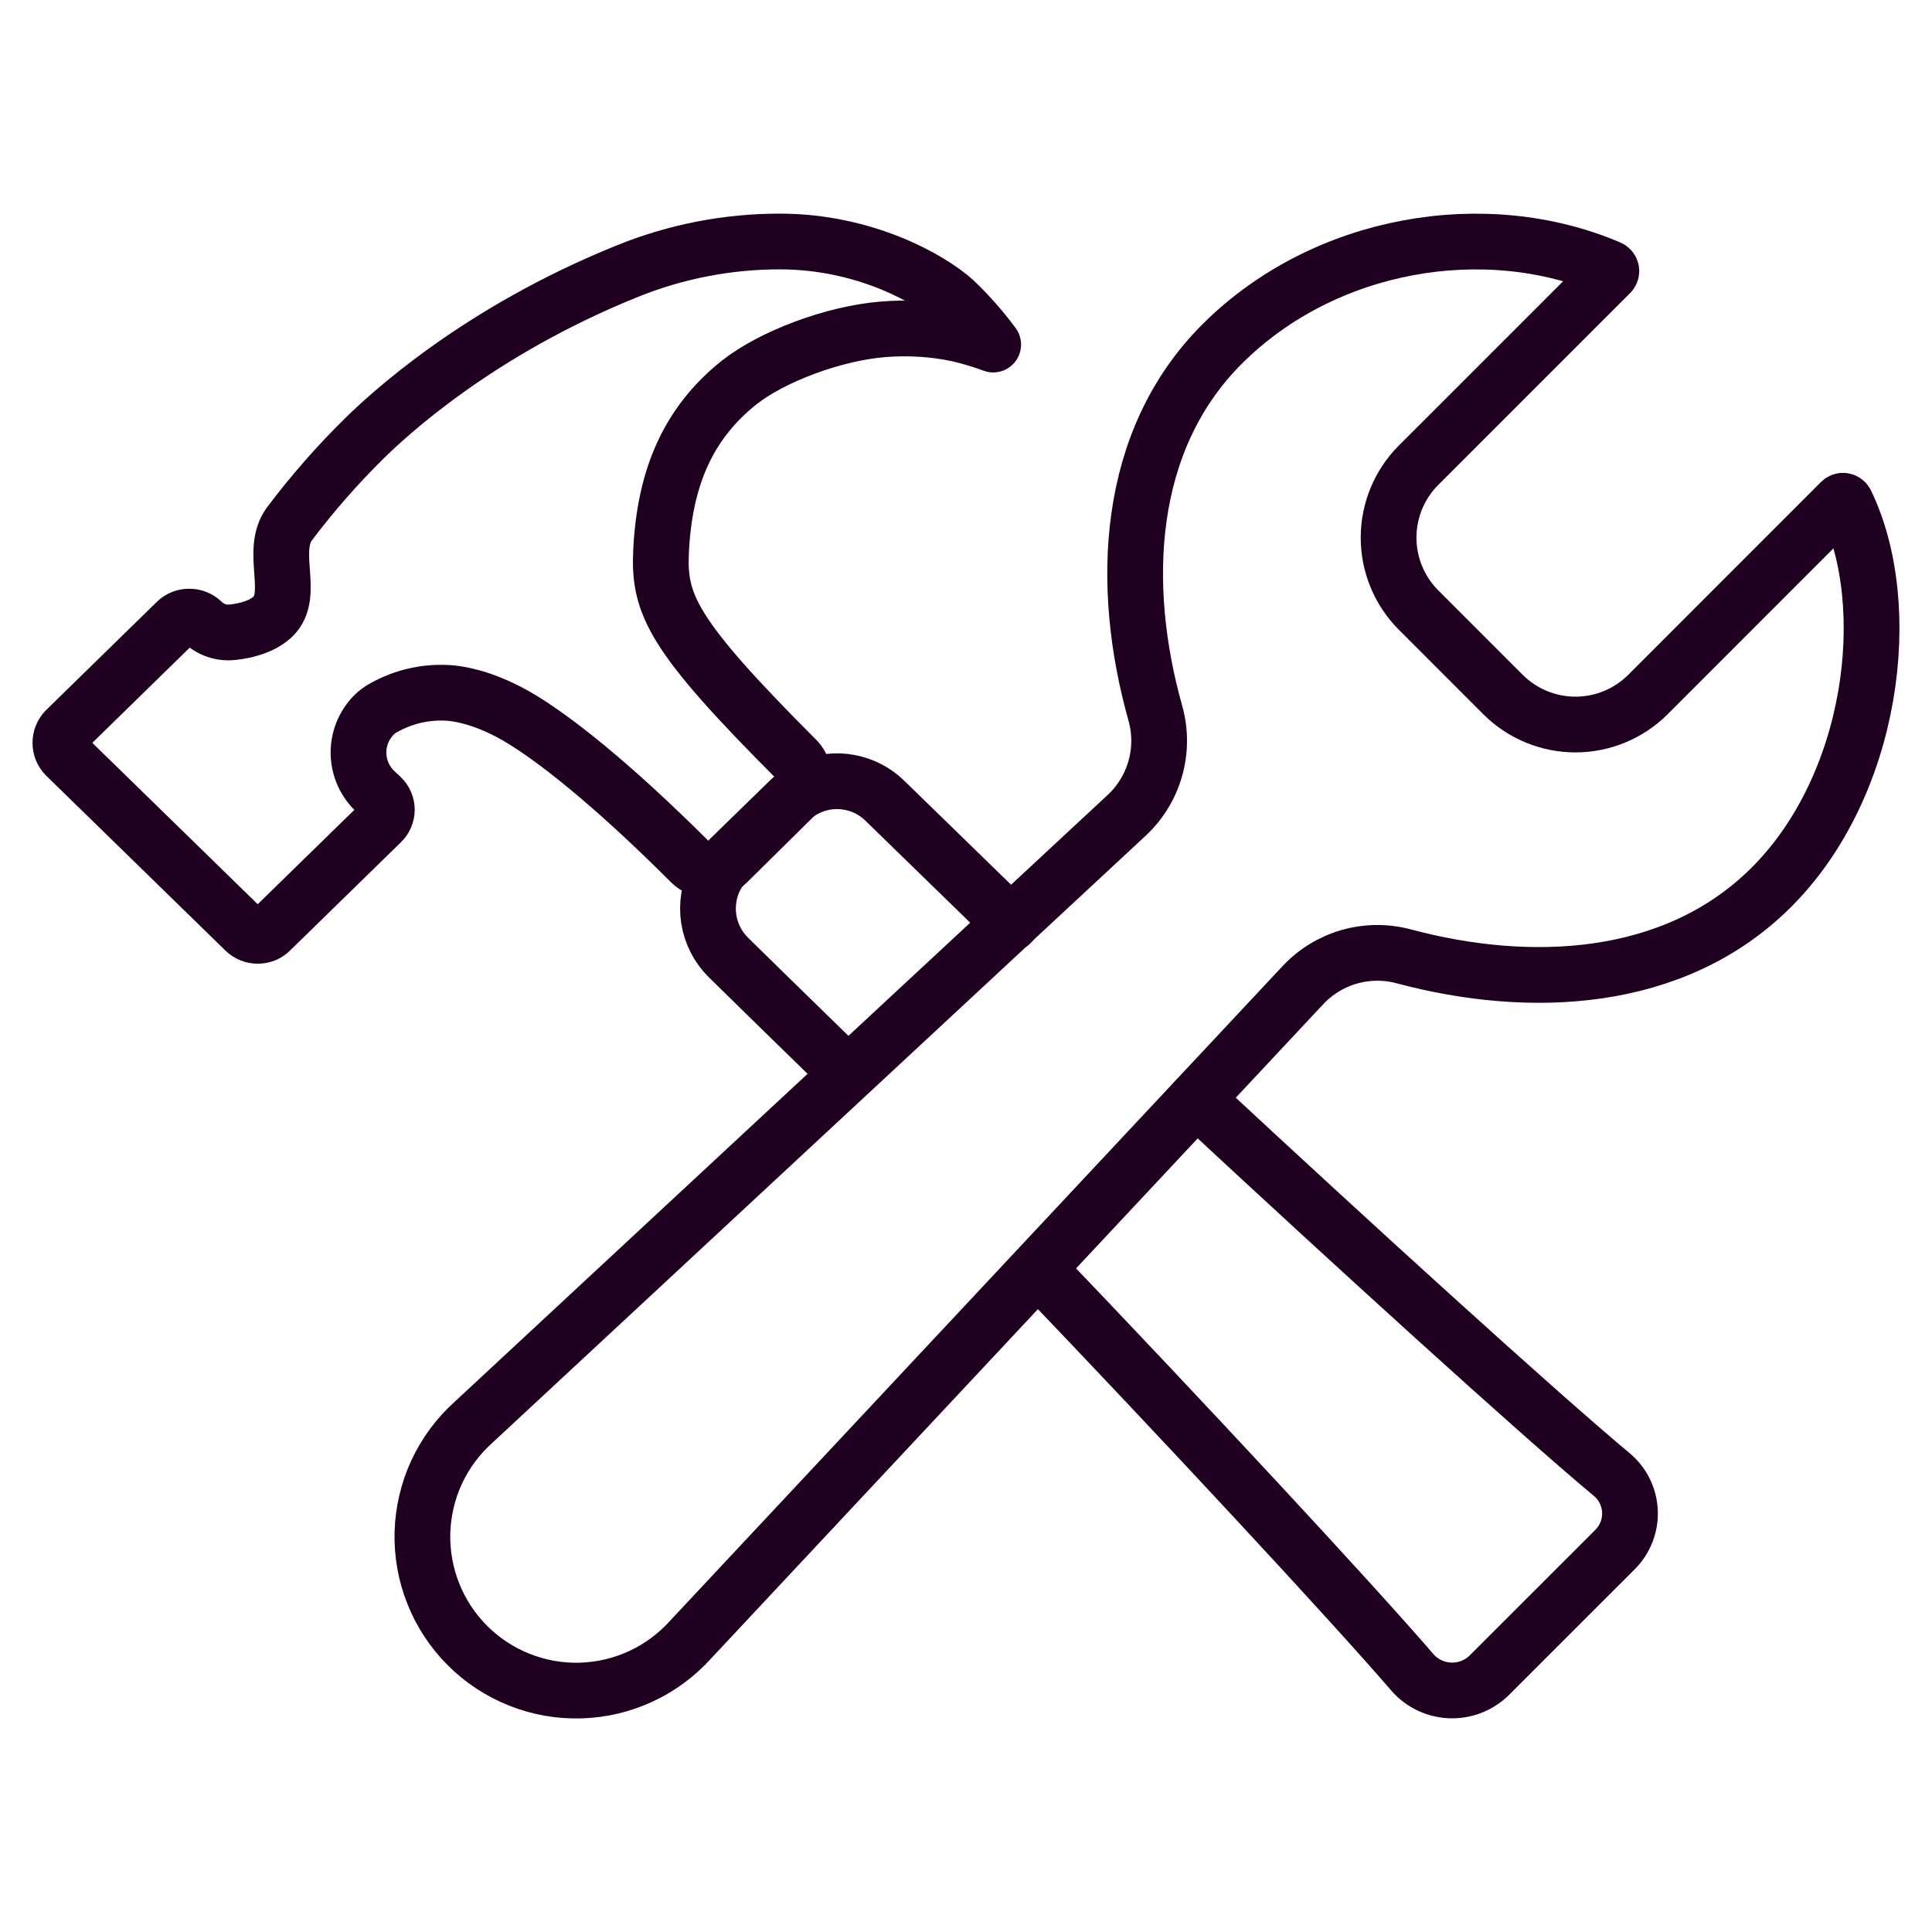
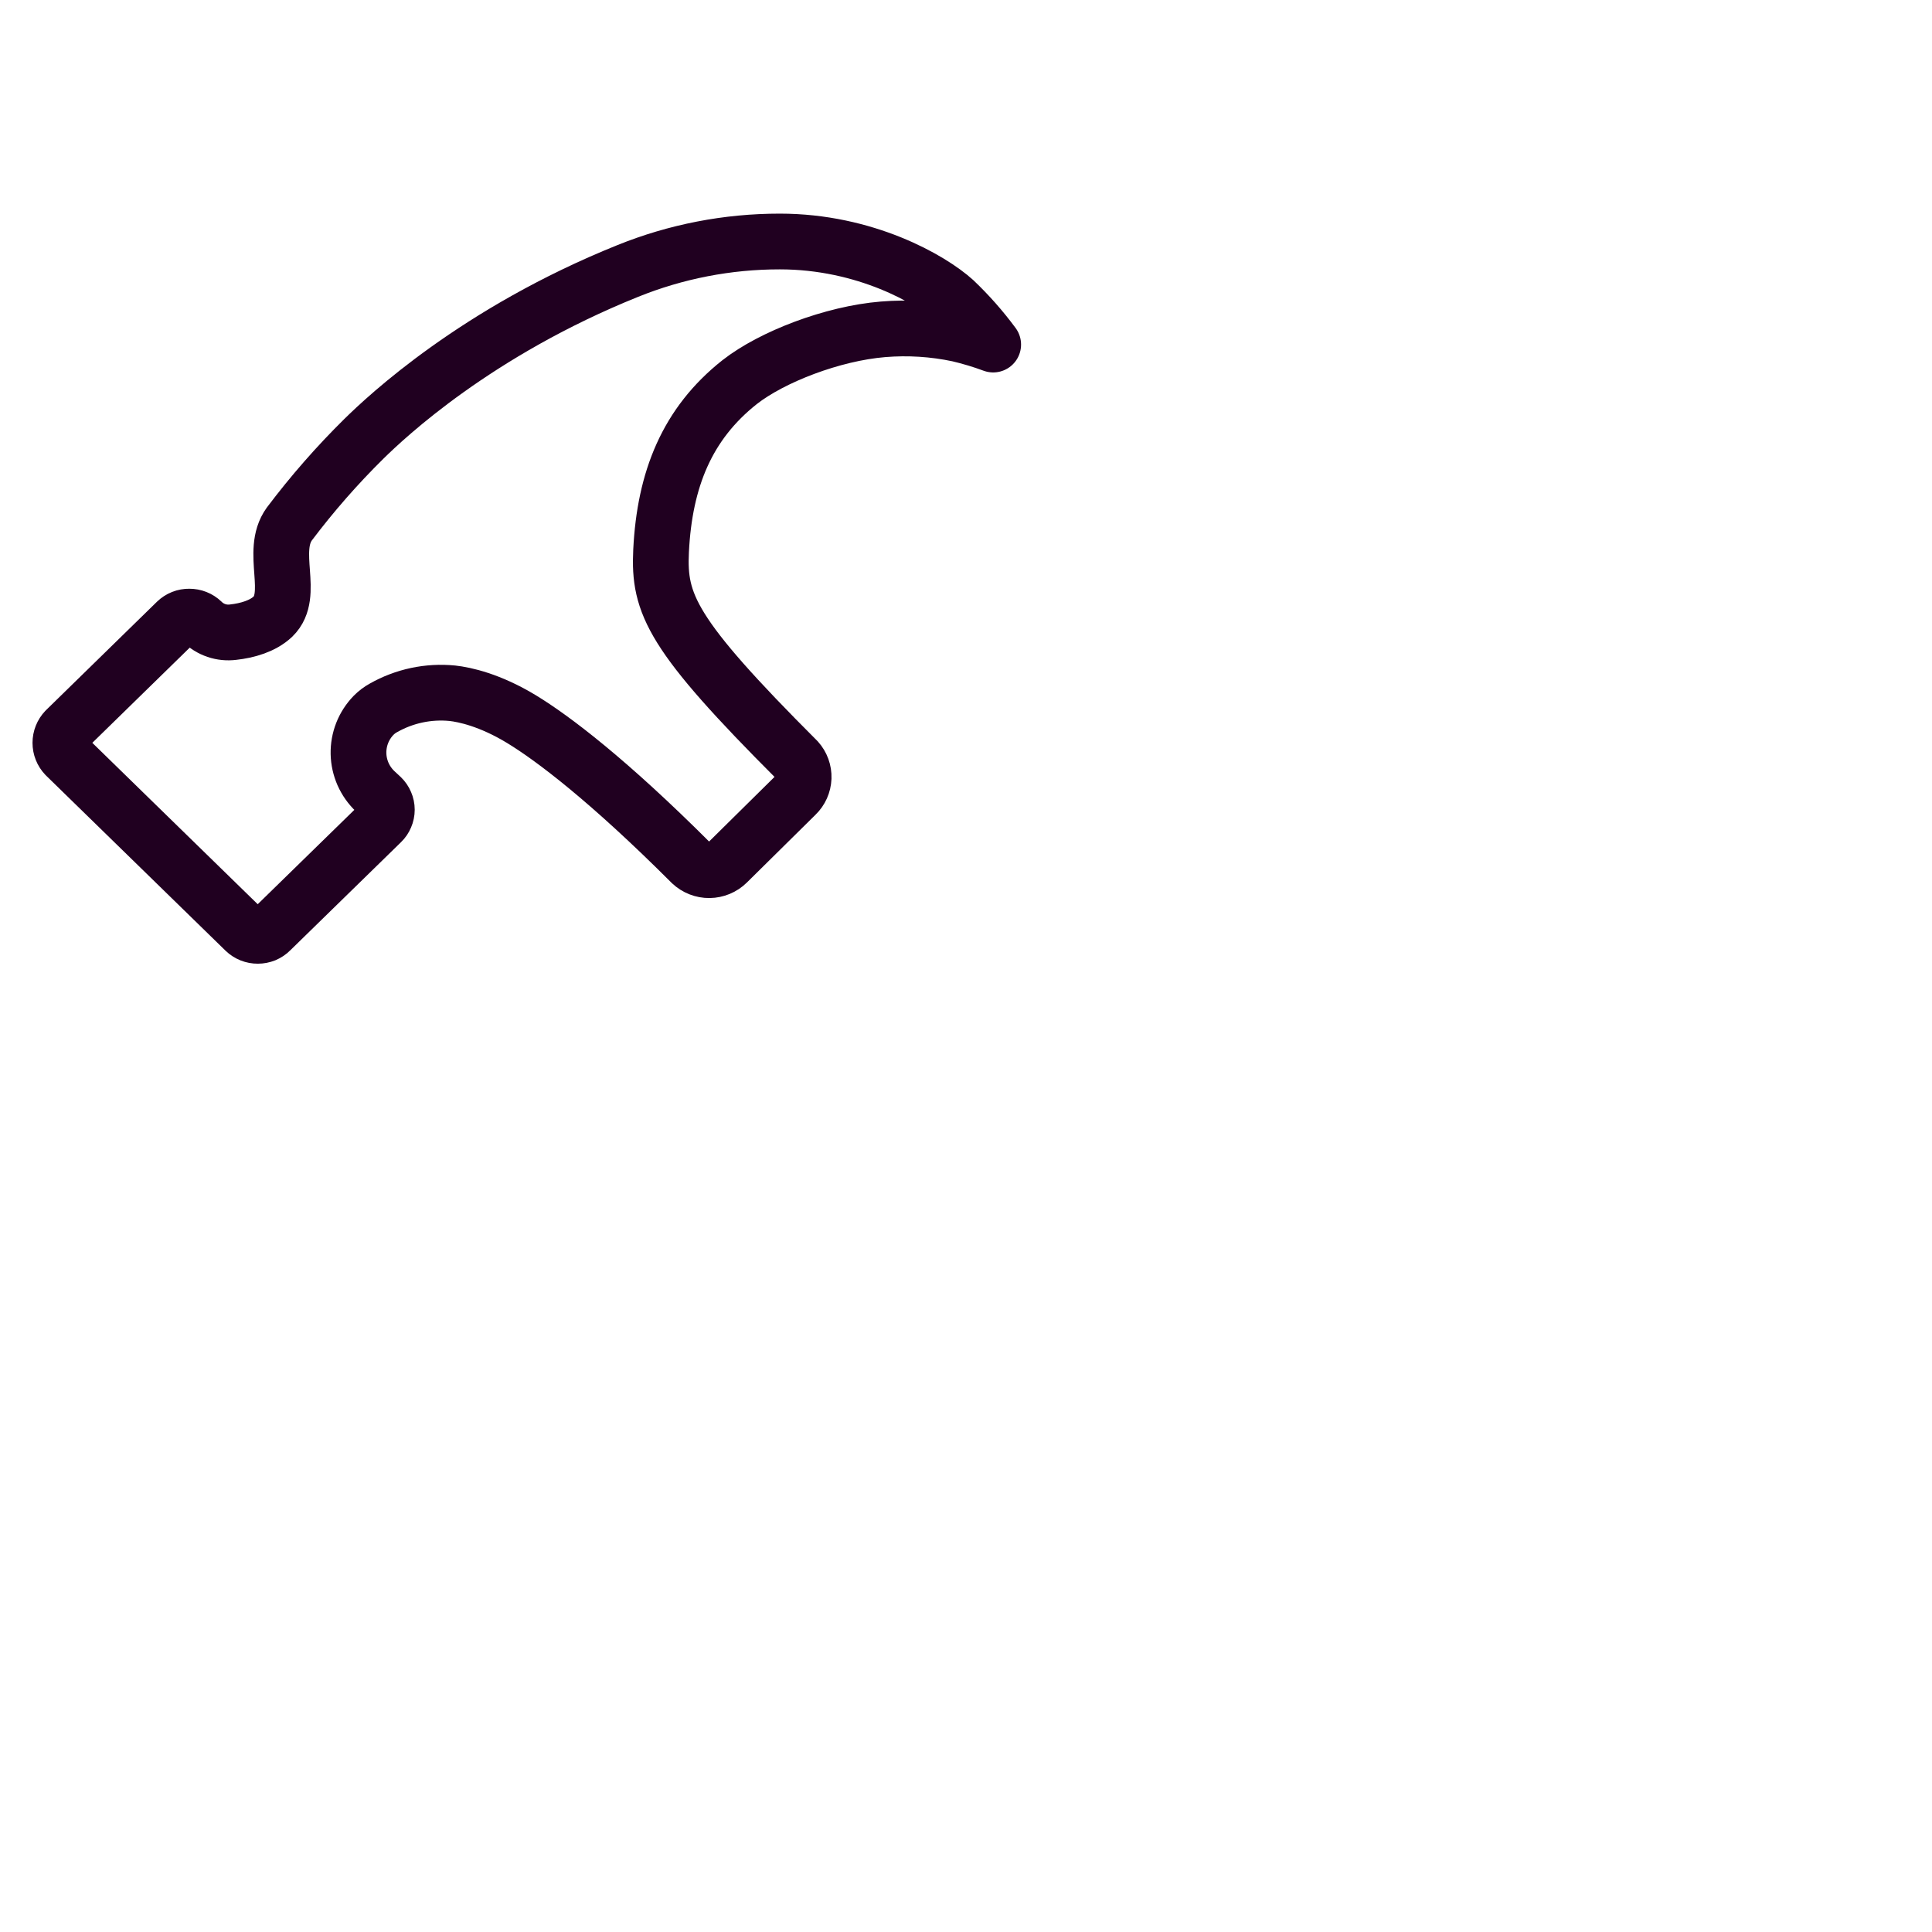
<svg xmlns="http://www.w3.org/2000/svg" width="52" height="52" viewBox="0 0 52 52" fill="none">
-   <path d="M44.349 18.699C43.832 19.212 43.133 19.501 42.404 19.501C41.675 19.501 40.976 19.212 40.459 18.699L38.176 16.415C37.662 15.898 37.374 15.199 37.374 14.47C37.374 13.742 37.662 13.042 38.176 12.526L43.345 7.357C43.355 7.347 43.362 7.335 43.366 7.322C43.37 7.308 43.371 7.294 43.368 7.28C43.366 7.266 43.36 7.253 43.351 7.242C43.342 7.231 43.331 7.223 43.318 7.217C39.983 5.789 35.657 6.515 32.911 9.242C30.283 11.851 30.133 15.77 31.096 19.195C31.233 19.682 31.233 20.197 31.095 20.683C30.958 21.17 30.688 21.609 30.317 21.952L12.747 38.279C12.328 38.654 11.989 39.112 11.752 39.622C11.516 40.133 11.386 40.687 11.37 41.249C11.355 41.812 11.454 42.372 11.663 42.895C11.871 43.418 12.184 43.893 12.582 44.291C12.98 44.689 13.455 45.001 13.978 45.209C14.501 45.418 15.061 45.517 15.624 45.501C16.187 45.485 16.74 45.355 17.251 45.118C17.762 44.881 18.218 44.542 18.594 44.123L35.062 26.522C35.401 26.157 35.834 25.891 36.313 25.753C36.792 25.616 37.3 25.611 37.781 25.74C41.179 26.648 45.042 26.477 47.64 23.918C50.432 21.168 51.034 16.307 49.681 13.525C49.675 13.513 49.666 13.502 49.655 13.494C49.644 13.486 49.631 13.481 49.618 13.479C49.604 13.476 49.59 13.477 49.577 13.482C49.564 13.486 49.553 13.493 49.543 13.503L44.349 18.699Z" stroke="#200020" stroke-width="1.5" stroke-miterlimit="10" stroke-linecap="round" />
-   <path d="M22.75 28.844C20.975 27.117 20.161 26.314 19.602 25.767C19.322 25.489 19.138 25.129 19.077 24.739C19.016 24.349 19.082 23.949 19.264 23.599C19.36 23.427 19.479 23.269 19.619 23.13L21.212 21.577C21.376 21.412 21.57 21.279 21.783 21.184C22.12 21.035 22.493 20.99 22.855 21.056C23.218 21.121 23.552 21.294 23.815 21.551C24.368 22.089 25.382 23.075 27.208 24.854" stroke="#200020" stroke-width="1.5" stroke-linecap="round" stroke-linejoin="round" />
-   <path d="M32.202 29.585C36.361 33.455 41.406 38.042 43.374 39.682C43.521 39.803 43.642 39.954 43.727 40.124C43.812 40.295 43.861 40.482 43.87 40.672C43.879 40.863 43.848 41.053 43.779 41.231C43.71 41.409 43.605 41.57 43.47 41.705L40.08 45.094C39.942 45.229 39.778 45.334 39.598 45.404C39.418 45.473 39.225 45.505 39.033 45.498C38.84 45.491 38.651 45.444 38.476 45.362C38.302 45.279 38.146 45.162 38.019 45.017C36.34 43.069 31.814 38.201 27.937 34.15" stroke="#200020" stroke-width="1.5" stroke-linecap="round" stroke-linejoin="round" />
  <path d="M1.761 19.652L4.748 16.733C4.794 16.689 4.848 16.653 4.907 16.63C4.967 16.606 5.031 16.595 5.094 16.596C5.223 16.595 5.348 16.644 5.441 16.733V16.733C5.549 16.84 5.68 16.921 5.824 16.97C5.968 17.019 6.122 17.034 6.273 17.015C6.662 16.972 7.077 16.852 7.346 16.596C7.955 16.007 7.251 14.846 7.787 14.104C8.4 13.291 9.071 12.524 9.796 11.809C10.405 11.211 12.826 8.932 16.895 7.294C18.196 6.768 19.587 6.499 20.99 6.5C23.284 6.5 25.052 7.516 25.688 8.091C26.07 8.455 26.419 8.85 26.732 9.274C26.427 9.161 26.114 9.067 25.797 8.992C25.13 8.851 24.445 8.808 23.766 8.864C22.412 8.975 20.779 9.602 19.906 10.286C18.495 11.403 17.888 12.898 17.793 14.827C17.724 16.261 18.069 17.072 21.459 20.463C21.575 20.592 21.636 20.761 21.63 20.935C21.623 21.108 21.55 21.273 21.425 21.393L19.574 23.221C19.445 23.348 19.272 23.419 19.092 23.421C18.911 23.423 18.737 23.354 18.605 23.23C16.377 21.002 14.883 19.87 14.035 19.355C13.187 18.84 12.505 18.695 12.176 18.659C11.532 18.595 10.884 18.733 10.321 19.052C10.222 19.106 10.132 19.175 10.053 19.255C9.921 19.392 9.817 19.553 9.748 19.729C9.679 19.906 9.645 20.094 9.649 20.284C9.653 20.473 9.695 20.66 9.771 20.834C9.848 21.007 9.958 21.164 10.095 21.295L10.269 21.457C10.314 21.501 10.35 21.553 10.374 21.611C10.399 21.669 10.412 21.731 10.412 21.794C10.412 21.857 10.399 21.919 10.374 21.977C10.35 22.035 10.314 22.088 10.269 22.131L7.285 25.045C7.24 25.091 7.186 25.127 7.127 25.152C7.067 25.176 7.003 25.188 6.939 25.188C6.81 25.189 6.686 25.14 6.593 25.05L1.761 20.335C1.674 20.243 1.625 20.121 1.625 19.994C1.625 19.867 1.674 19.744 1.761 19.652V19.652Z" stroke="#200020" stroke-width="1.5" stroke-linecap="round" stroke-linejoin="round" />
</svg>